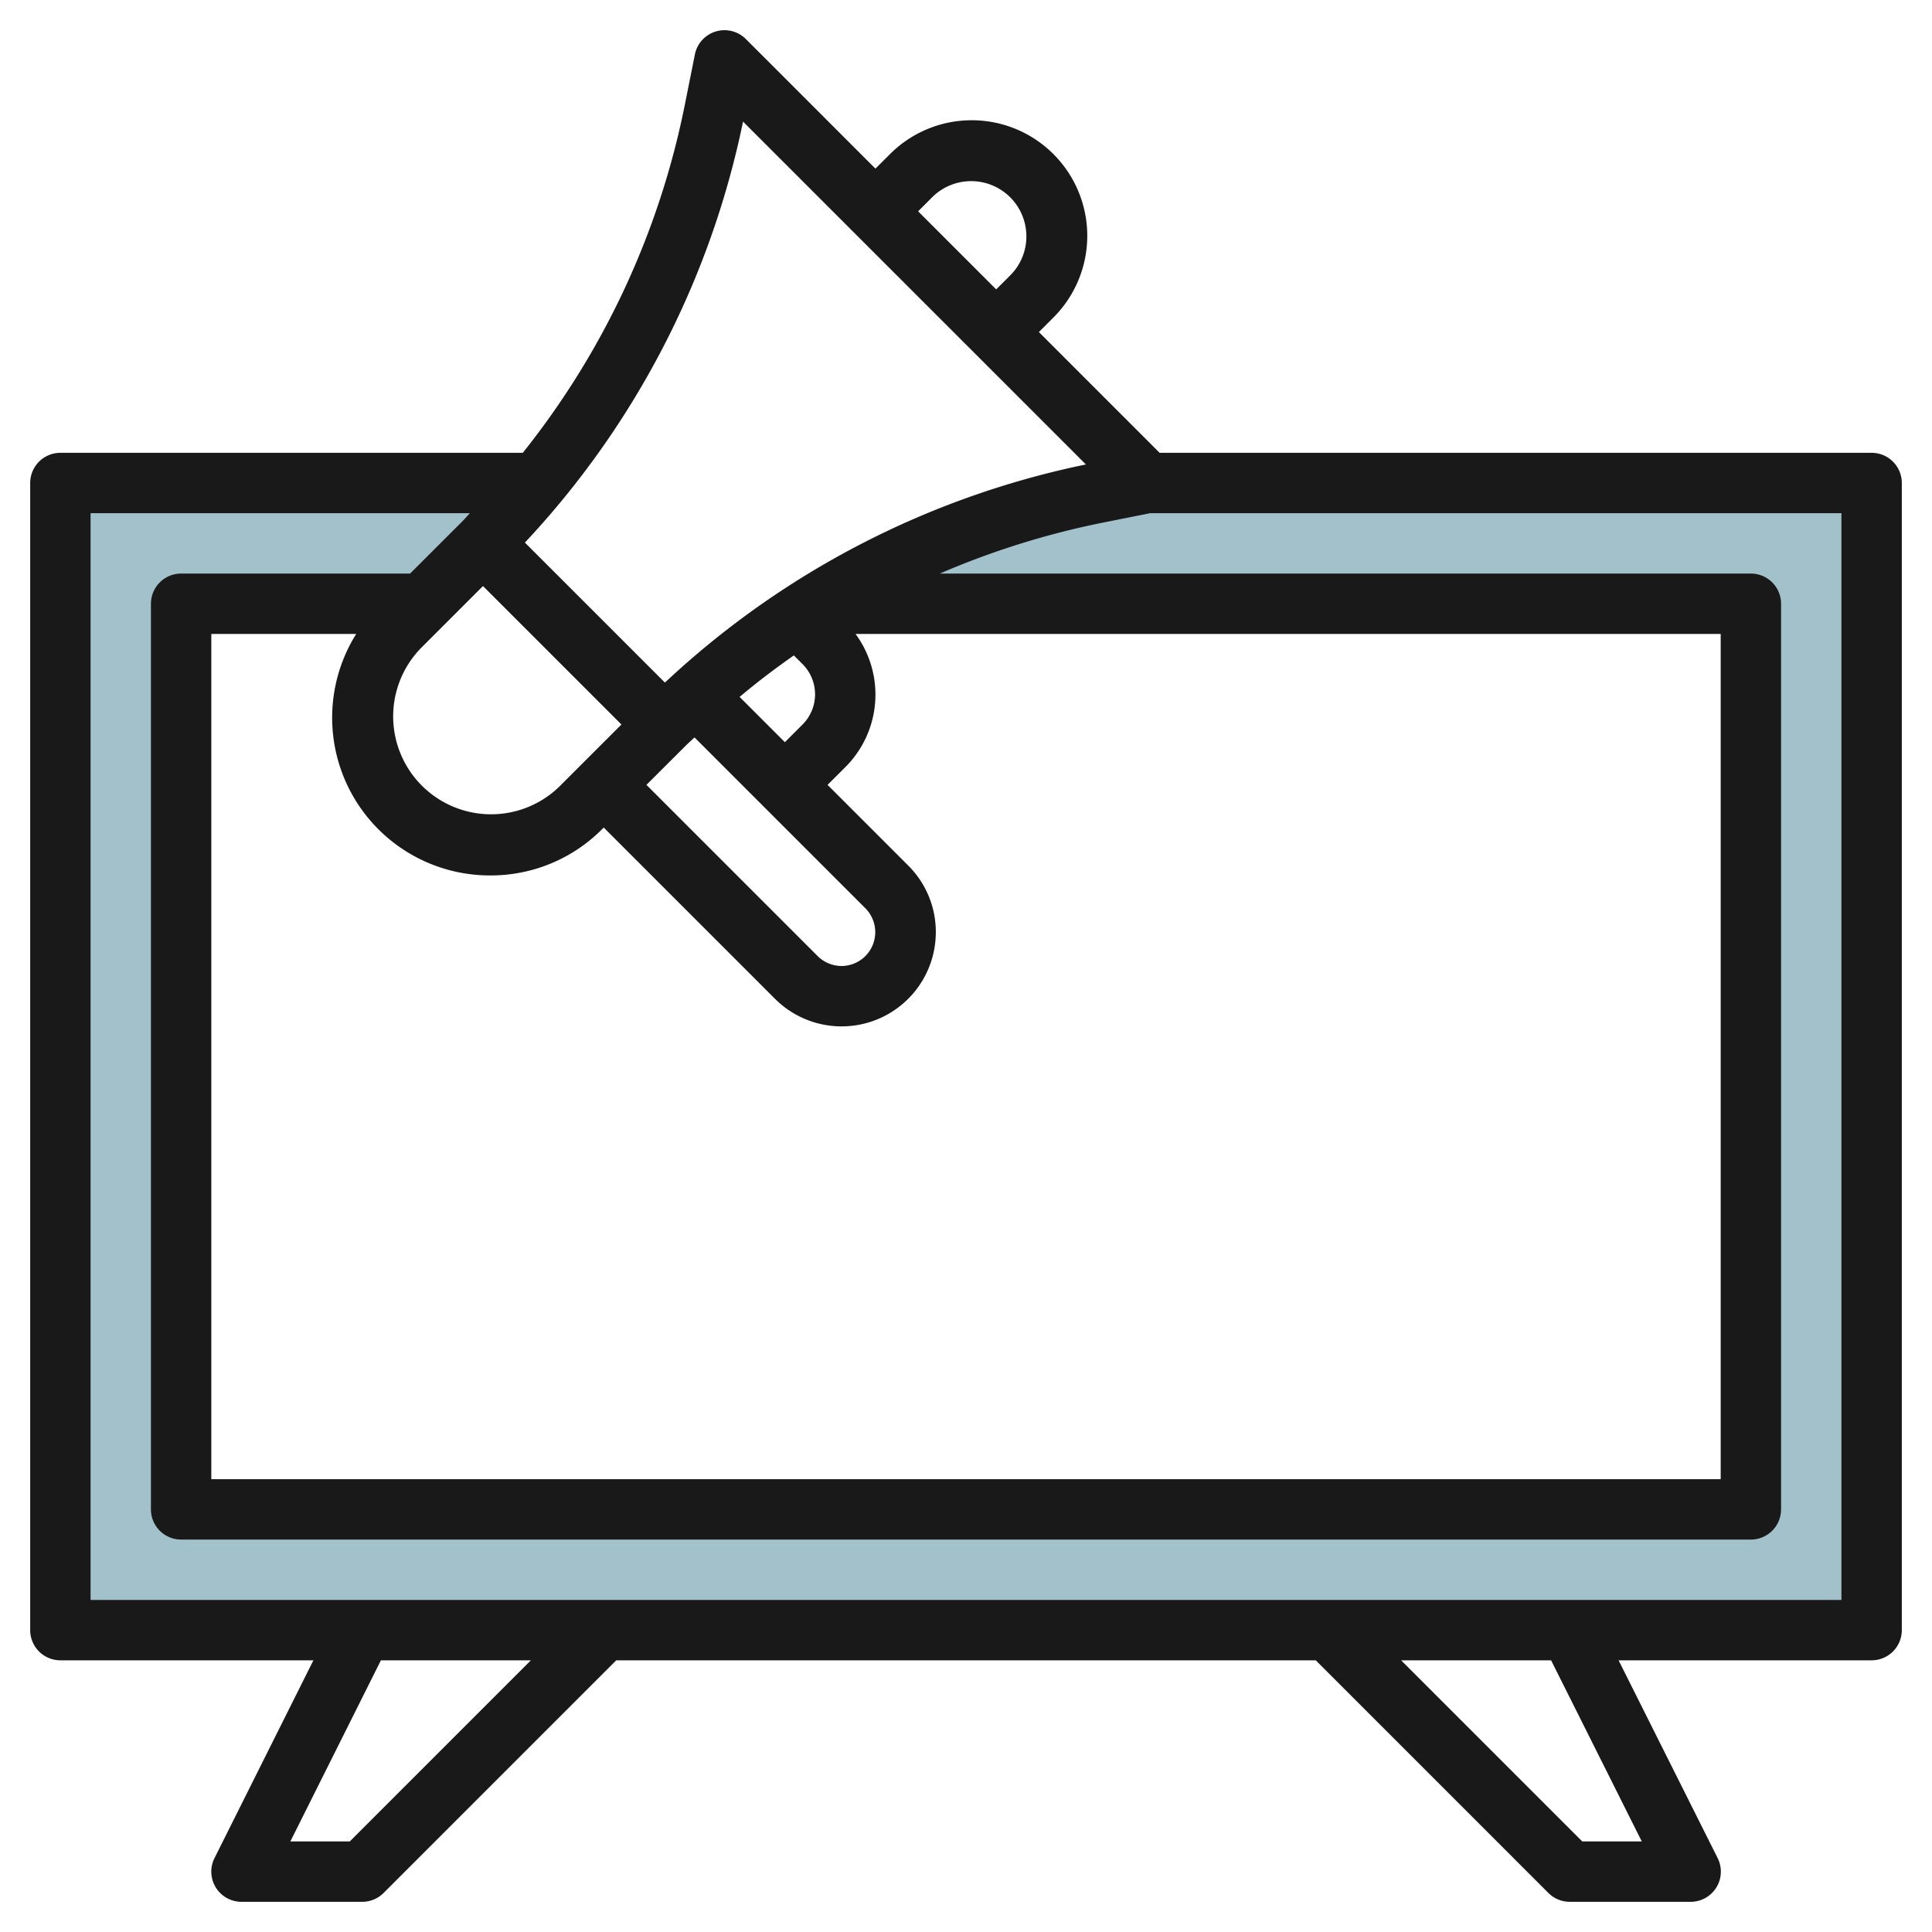
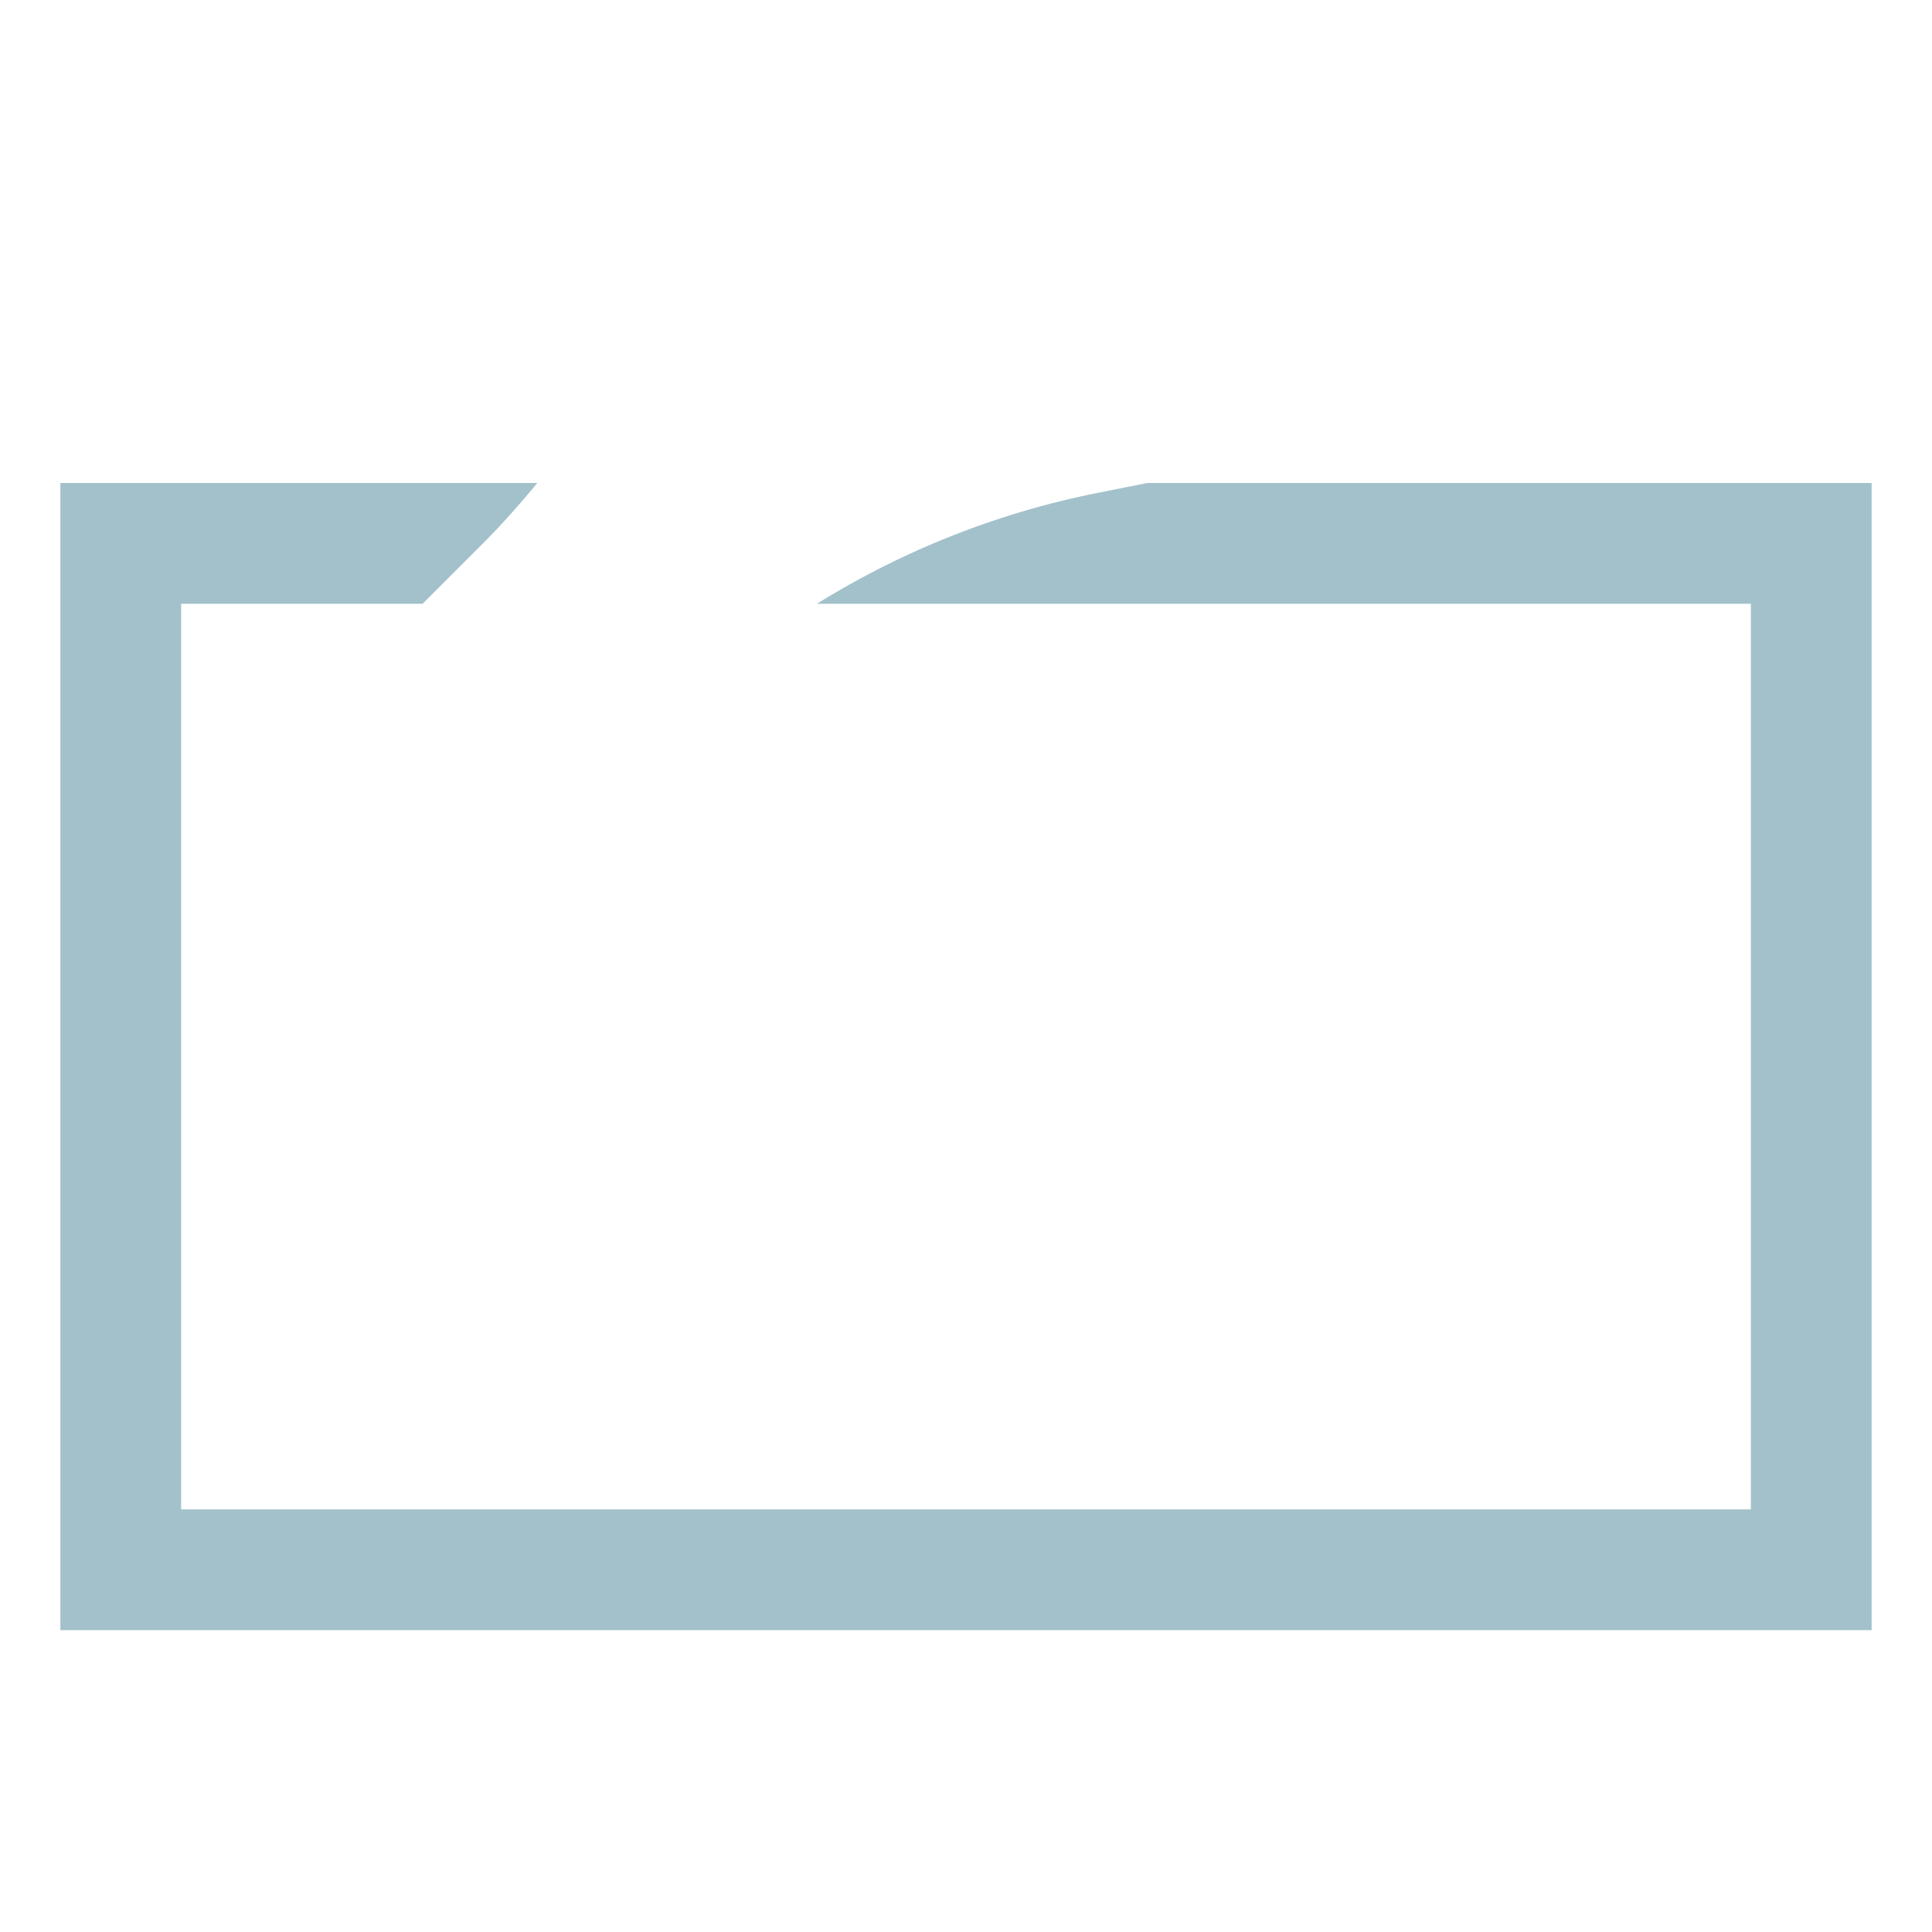
<svg xmlns="http://www.w3.org/2000/svg" id="Layer_3" data-name="Layer 3" viewBox="0 0 64 64" width="512" height="512">
  <path d="M38,16l-1.68.336A28.008,28.008,0,0,0,27.063,20H58V50H6V20h8l2-2c.636-.636,1.227-1.31,1.8-2H2V54H62V16Z" style="fill:#a3c1ca" />
-   <path d="M62,15H38.414l-4-4,.465-.465a3.828,3.828,0,1,0-5.414-5.413L29,5.586,24.707,1.293A1,1,0,0,0,23.02,1.8l-.336,1.679A26.923,26.923,0,0,1,17.318,15H2a1,1,0,0,0-1,1V54a1,1,0,0,0,1,1h8.382L7.105,61.553A1,1,0,0,0,8,63h4a1,1,0,0,0,.707-.293L20.414,55H43.586l7.707,7.707A1,1,0,0,0,52,63h4a1,1,0,0,0,.9-1.447L53.618,55H62a1,1,0,0,0,1-1V16A1,1,0,0,0,62,15ZM30.879,6.535A1.829,1.829,0,0,1,34,7.829a1.819,1.819,0,0,1-.535,1.293L33,9.586,30.414,7ZM24.614,4.028,35.972,15.386a28.9,28.9,0,0,0-13.946,7.226l-4.638-4.638A28.9,28.9,0,0,0,24.614,4.028ZM20.586,24l-2.052,2.051a3.243,3.243,0,0,1-4.585-4.587L16,19.414Zm5.71-2.29.29.29a1.415,1.415,0,0,1,0,2L26,24.586l-1.5-1.5C25.079,22.6,25.68,22.143,26.3,21.71Zm-3.589,3c.1-.1.2-.186.3-.282l5.661,5.661A1.121,1.121,0,0,1,27.879,32a1.133,1.133,0,0,1-.793-.328L21.414,26ZM16.242,29a5.2,5.2,0,0,0,3.707-1.536l.051-.05,5.672,5.672A3.121,3.121,0,0,0,31,30.879a3.1,3.1,0,0,0-.914-2.207L27.414,26,28,25.415A3.393,3.393,0,0,0,28.341,21H57V49H7V21h4.8a5.226,5.226,0,0,0,4.445,8ZM11.586,61H9.618l3-6h4.968Zm42.8,0H52.414l-6-6h4.968ZM61,53H3V17H15.565c-.093.1-.177.2-.272.293L13.585,19H6a1,1,0,0,0-1,1V50a1,1,0,0,0,1,1H58a1,1,0,0,0,1-1V20a1,1,0,0,0-1-1H31.133a27.089,27.089,0,0,1,5.384-1.684L38.1,17H61Z" style="fill:#191919" />
</svg>